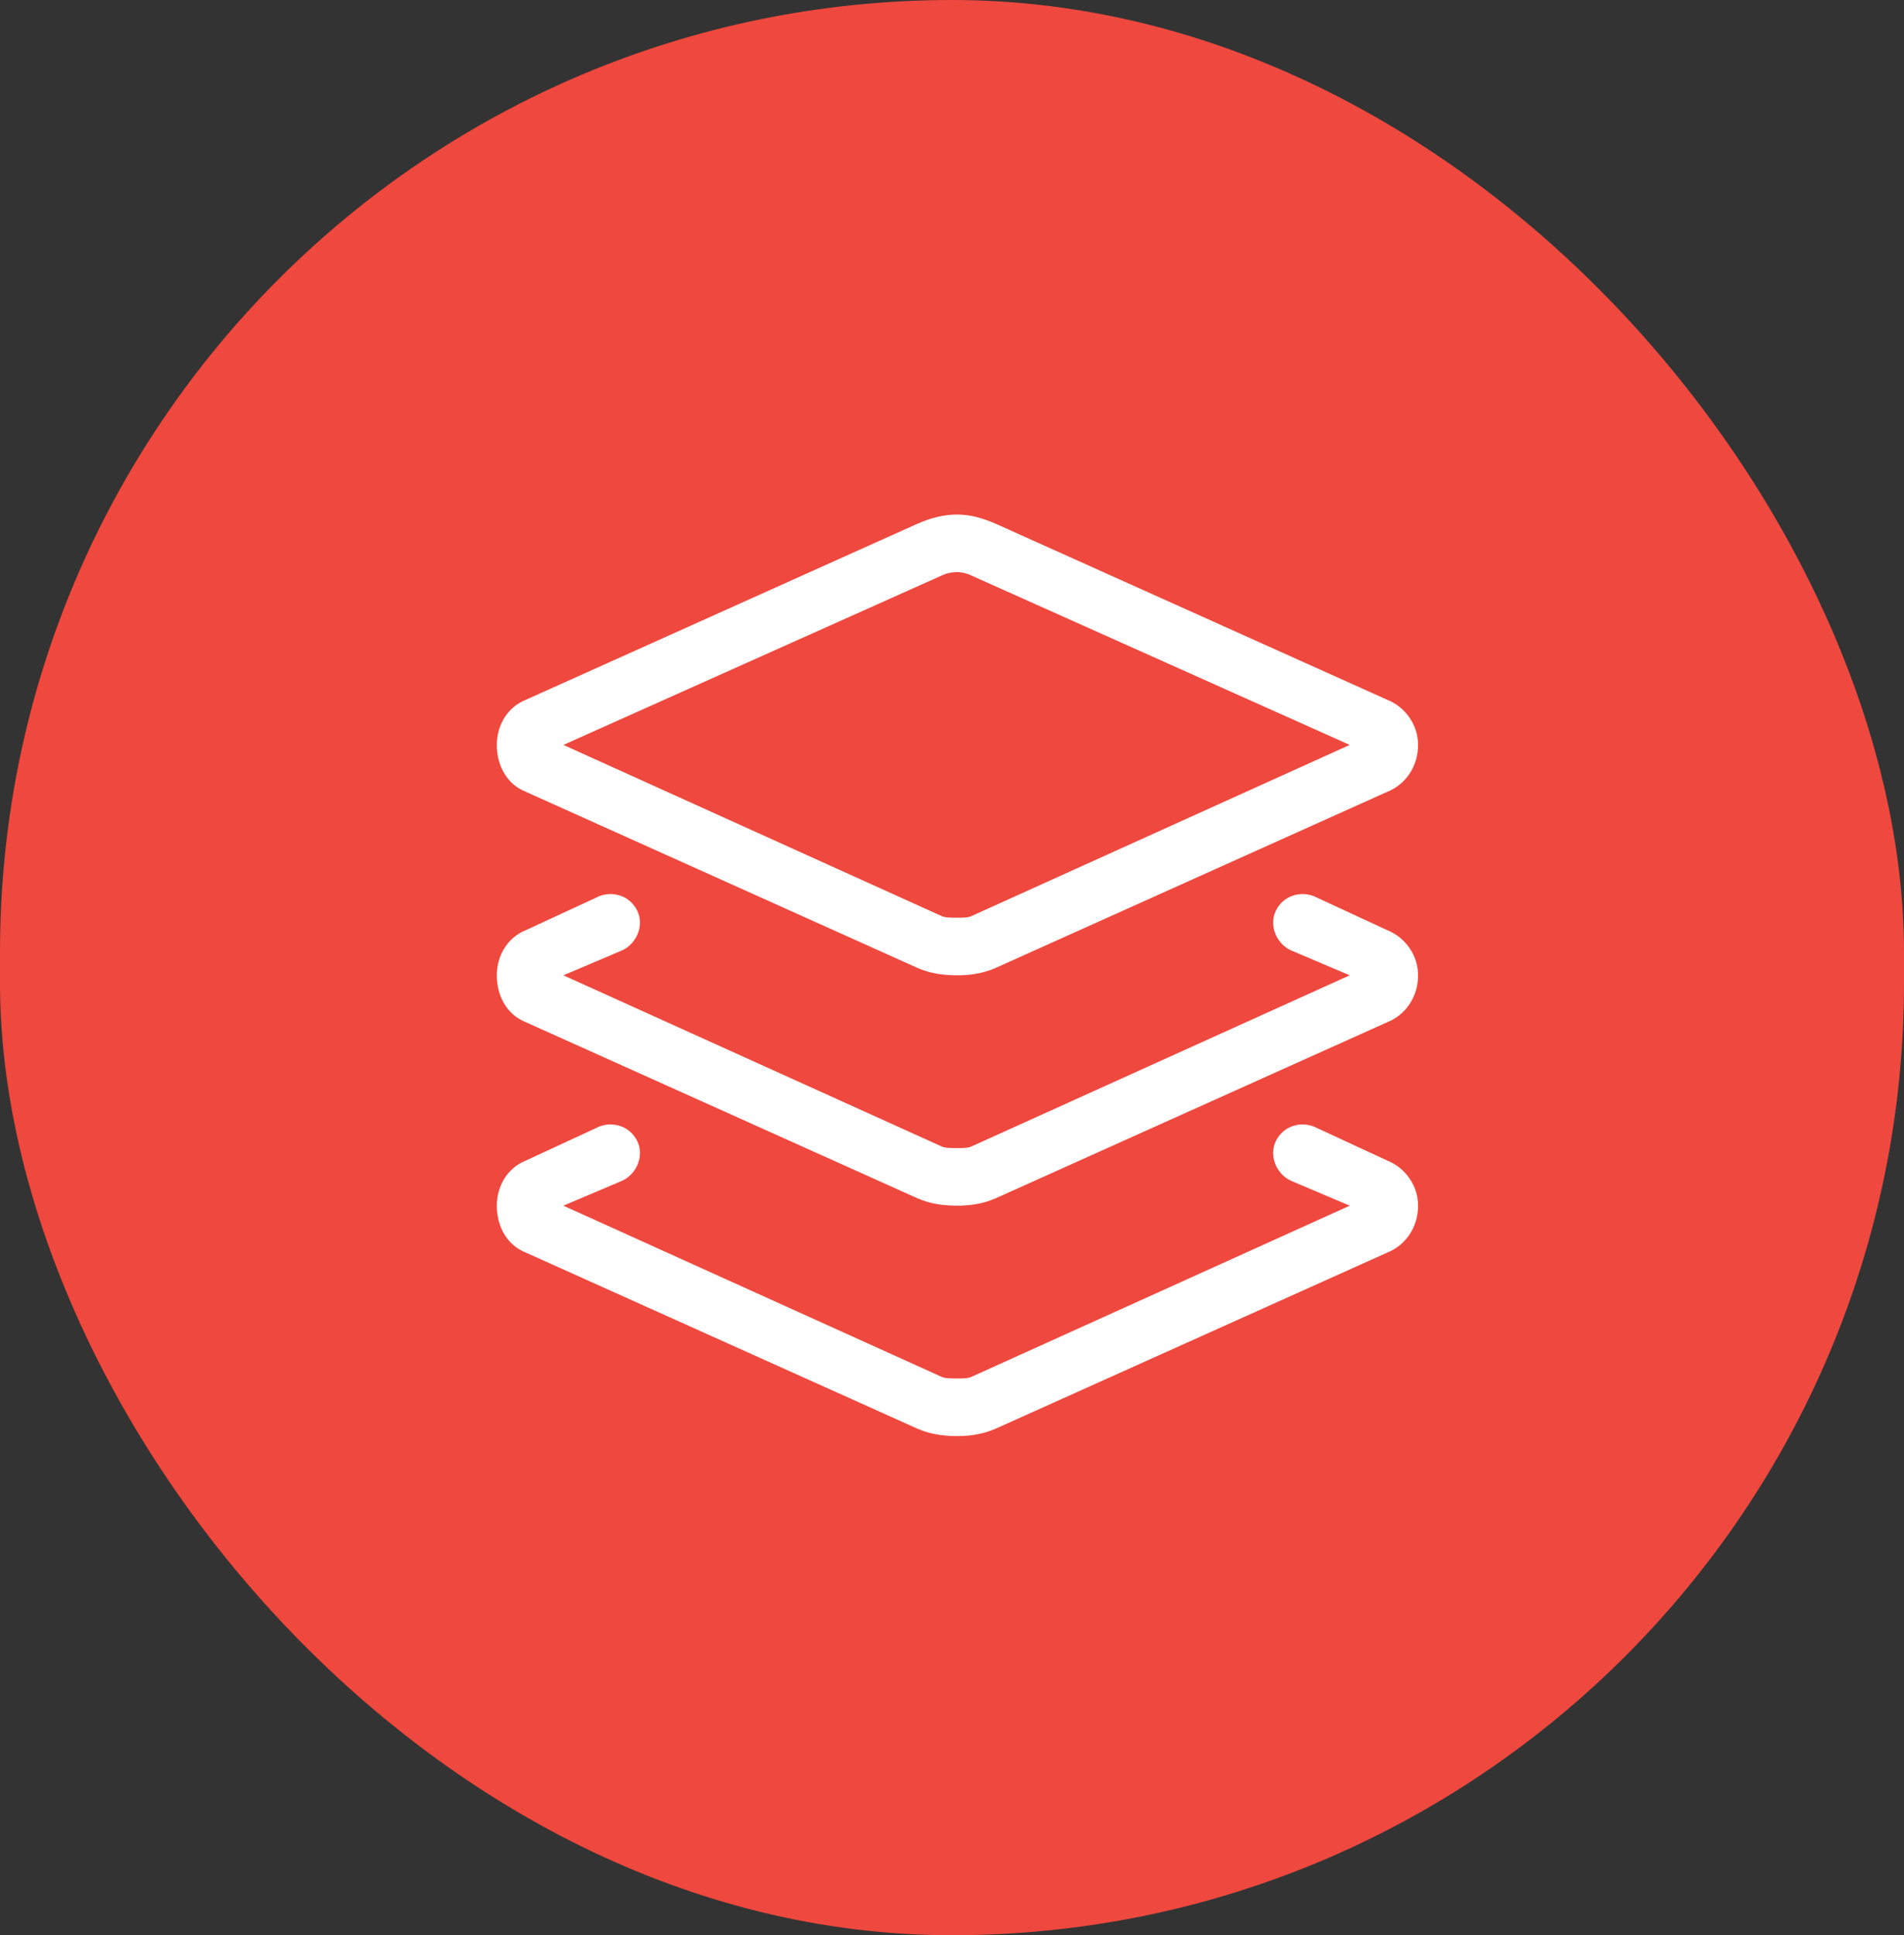
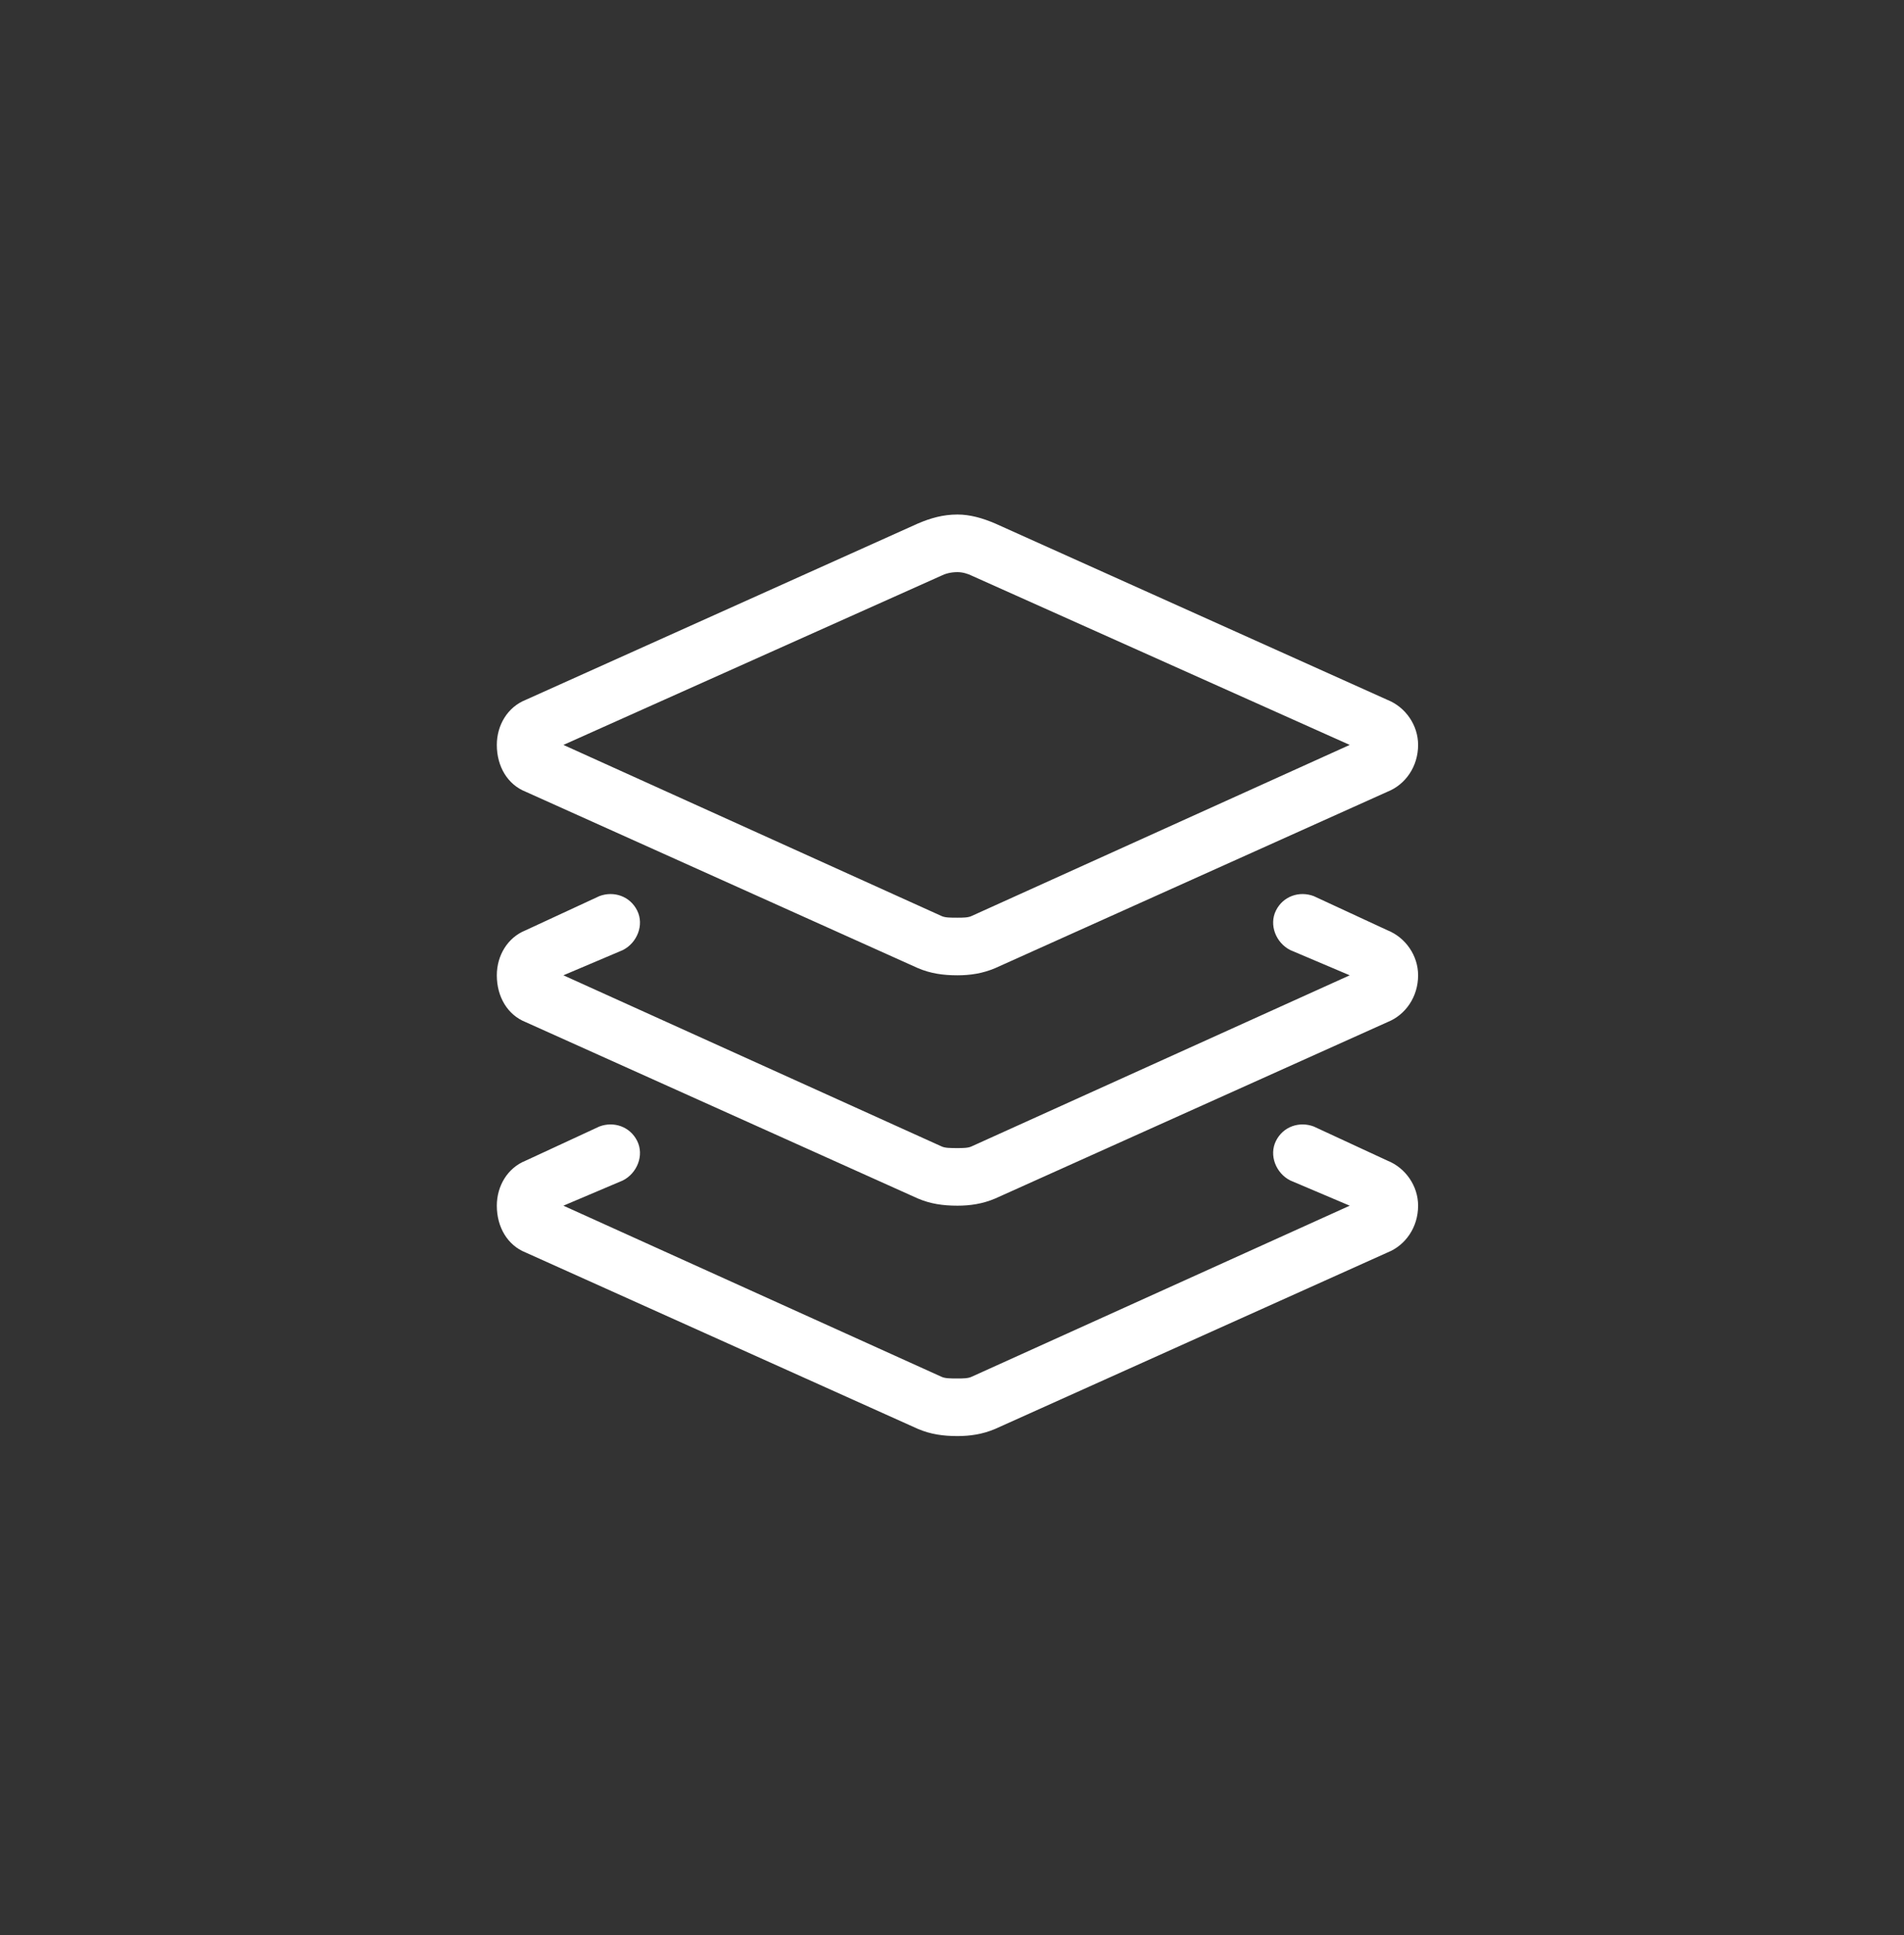
<svg xmlns="http://www.w3.org/2000/svg" width="62" height="63" viewBox="0 0 62 63" fill="none">
  <rect x="0" y="0" width="62" height="63" fill="#333333" stroke="none" />
-   <rect width="62" height="63" rx="31" fill="#EF483E" />
  <path d="M29.889 17.043C30.299 16.867 30.709 16.75 31.178 16.75C31.588 16.75 31.998 16.867 32.408 17.043L45.182 22.785C45.768 23.02 46.178 23.605 46.178 24.25C46.178 24.953 45.768 25.539 45.182 25.773L32.408 31.516C31.998 31.691 31.588 31.75 31.178 31.75C30.709 31.75 30.299 31.691 29.889 31.516L17.115 25.773C16.529 25.539 16.178 24.953 16.178 24.25C16.178 23.605 16.529 23.02 17.115 22.785L29.889 17.043ZM31.178 18.625C30.943 18.625 30.768 18.684 30.65 18.742L18.346 24.25L30.65 29.816C30.768 29.875 30.943 29.875 31.178 29.875C31.354 29.875 31.529 29.875 31.646 29.816L43.951 24.25L31.646 18.742C31.529 18.684 31.354 18.625 31.178 18.625ZM20.748 29.641C20.982 30.109 20.748 30.695 20.279 30.93L18.346 31.75L30.65 37.316C30.768 37.375 30.943 37.375 31.178 37.375C31.354 37.375 31.529 37.375 31.646 37.316L43.951 31.75L42.018 30.93C41.549 30.695 41.315 30.109 41.549 29.641C41.783 29.172 42.31 28.996 42.779 29.172L45.182 30.285C45.768 30.52 46.178 31.105 46.178 31.75C46.178 32.453 45.768 33.039 45.182 33.273L32.408 39.016C31.998 39.191 31.588 39.25 31.178 39.25C30.709 39.25 30.299 39.191 29.889 39.016L17.115 33.273C16.529 33.039 16.178 32.453 16.178 31.75C16.178 31.105 16.529 30.52 17.115 30.285L19.518 29.172C19.986 28.996 20.514 29.172 20.748 29.641ZM18.346 39.25L30.65 44.816C30.768 44.875 30.943 44.875 31.178 44.875C31.354 44.875 31.529 44.875 31.646 44.816L43.951 39.25L42.018 38.43C41.549 38.195 41.315 37.609 41.549 37.141C41.783 36.672 42.31 36.496 42.779 36.672L45.182 37.785C45.768 38.02 46.178 38.605 46.178 39.25C46.178 39.953 45.768 40.539 45.182 40.773L32.408 46.516C31.998 46.691 31.588 46.75 31.178 46.75C30.709 46.75 30.299 46.691 29.889 46.516L17.115 40.773C16.529 40.539 16.178 39.953 16.178 39.25C16.178 38.605 16.529 38.02 17.115 37.785L19.518 36.672C19.986 36.496 20.514 36.672 20.748 37.141C20.982 37.609 20.748 38.195 20.279 38.43L18.346 39.25Z" fill="white" />
</svg>